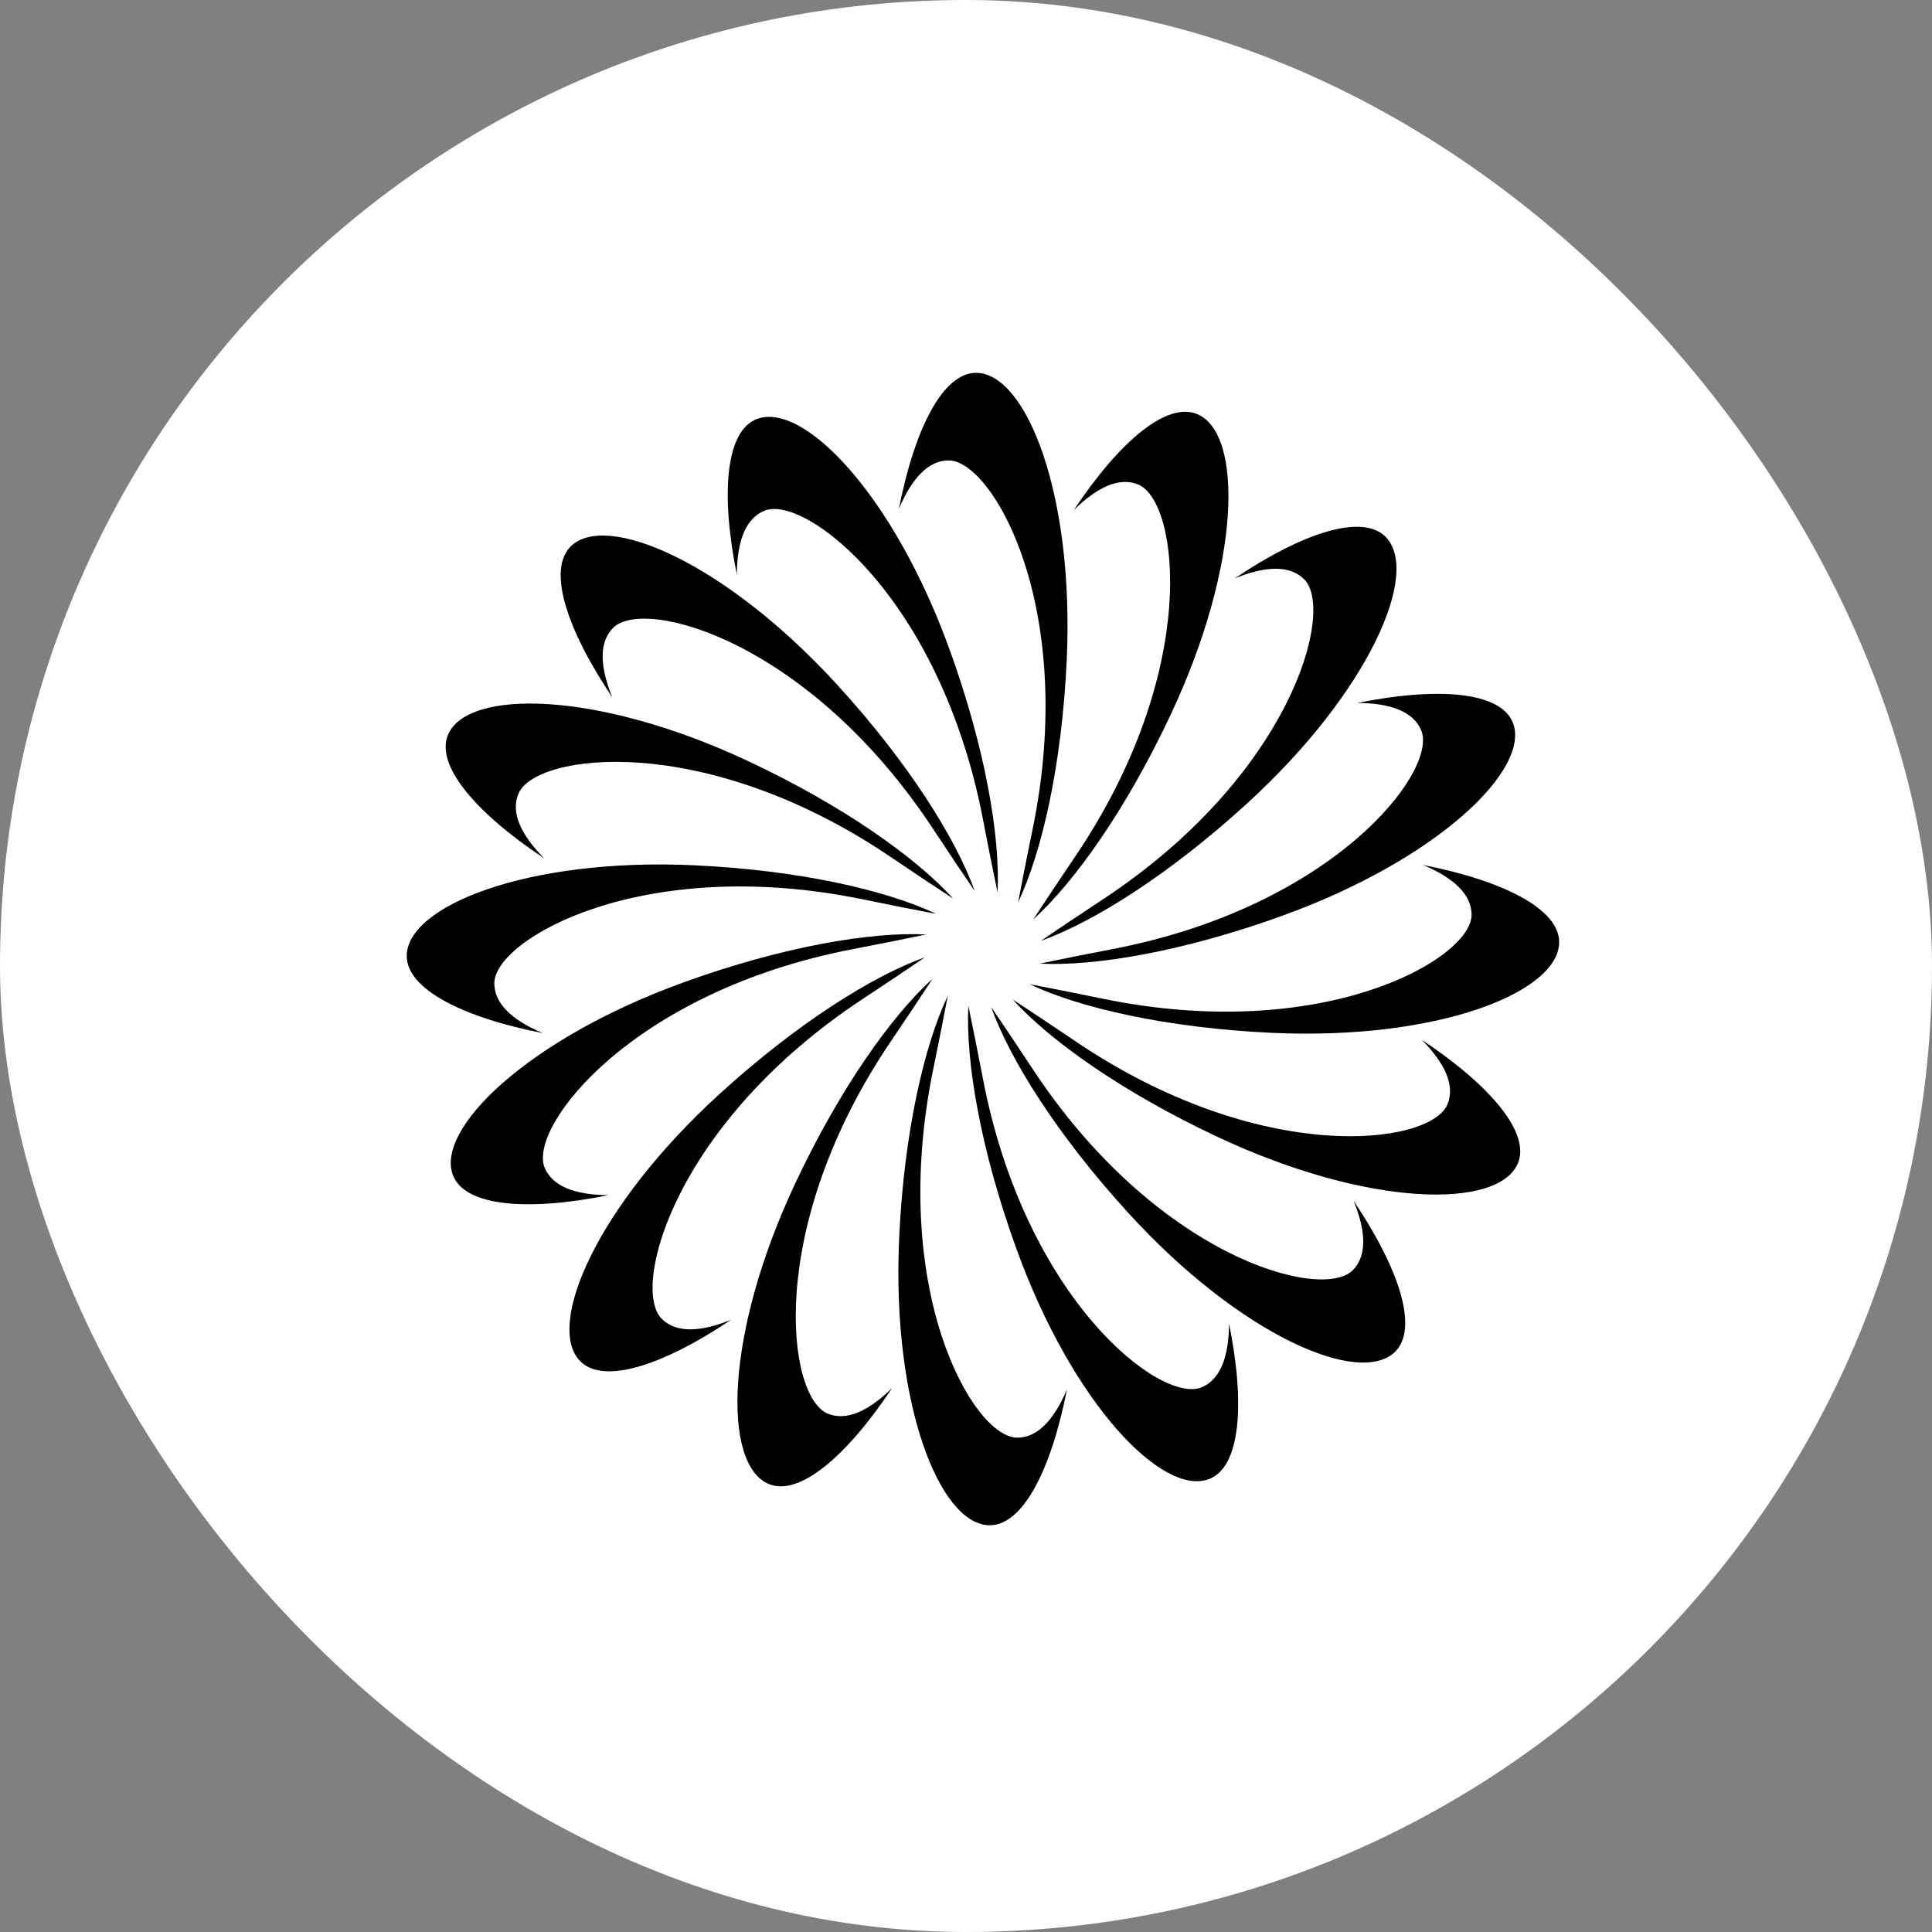
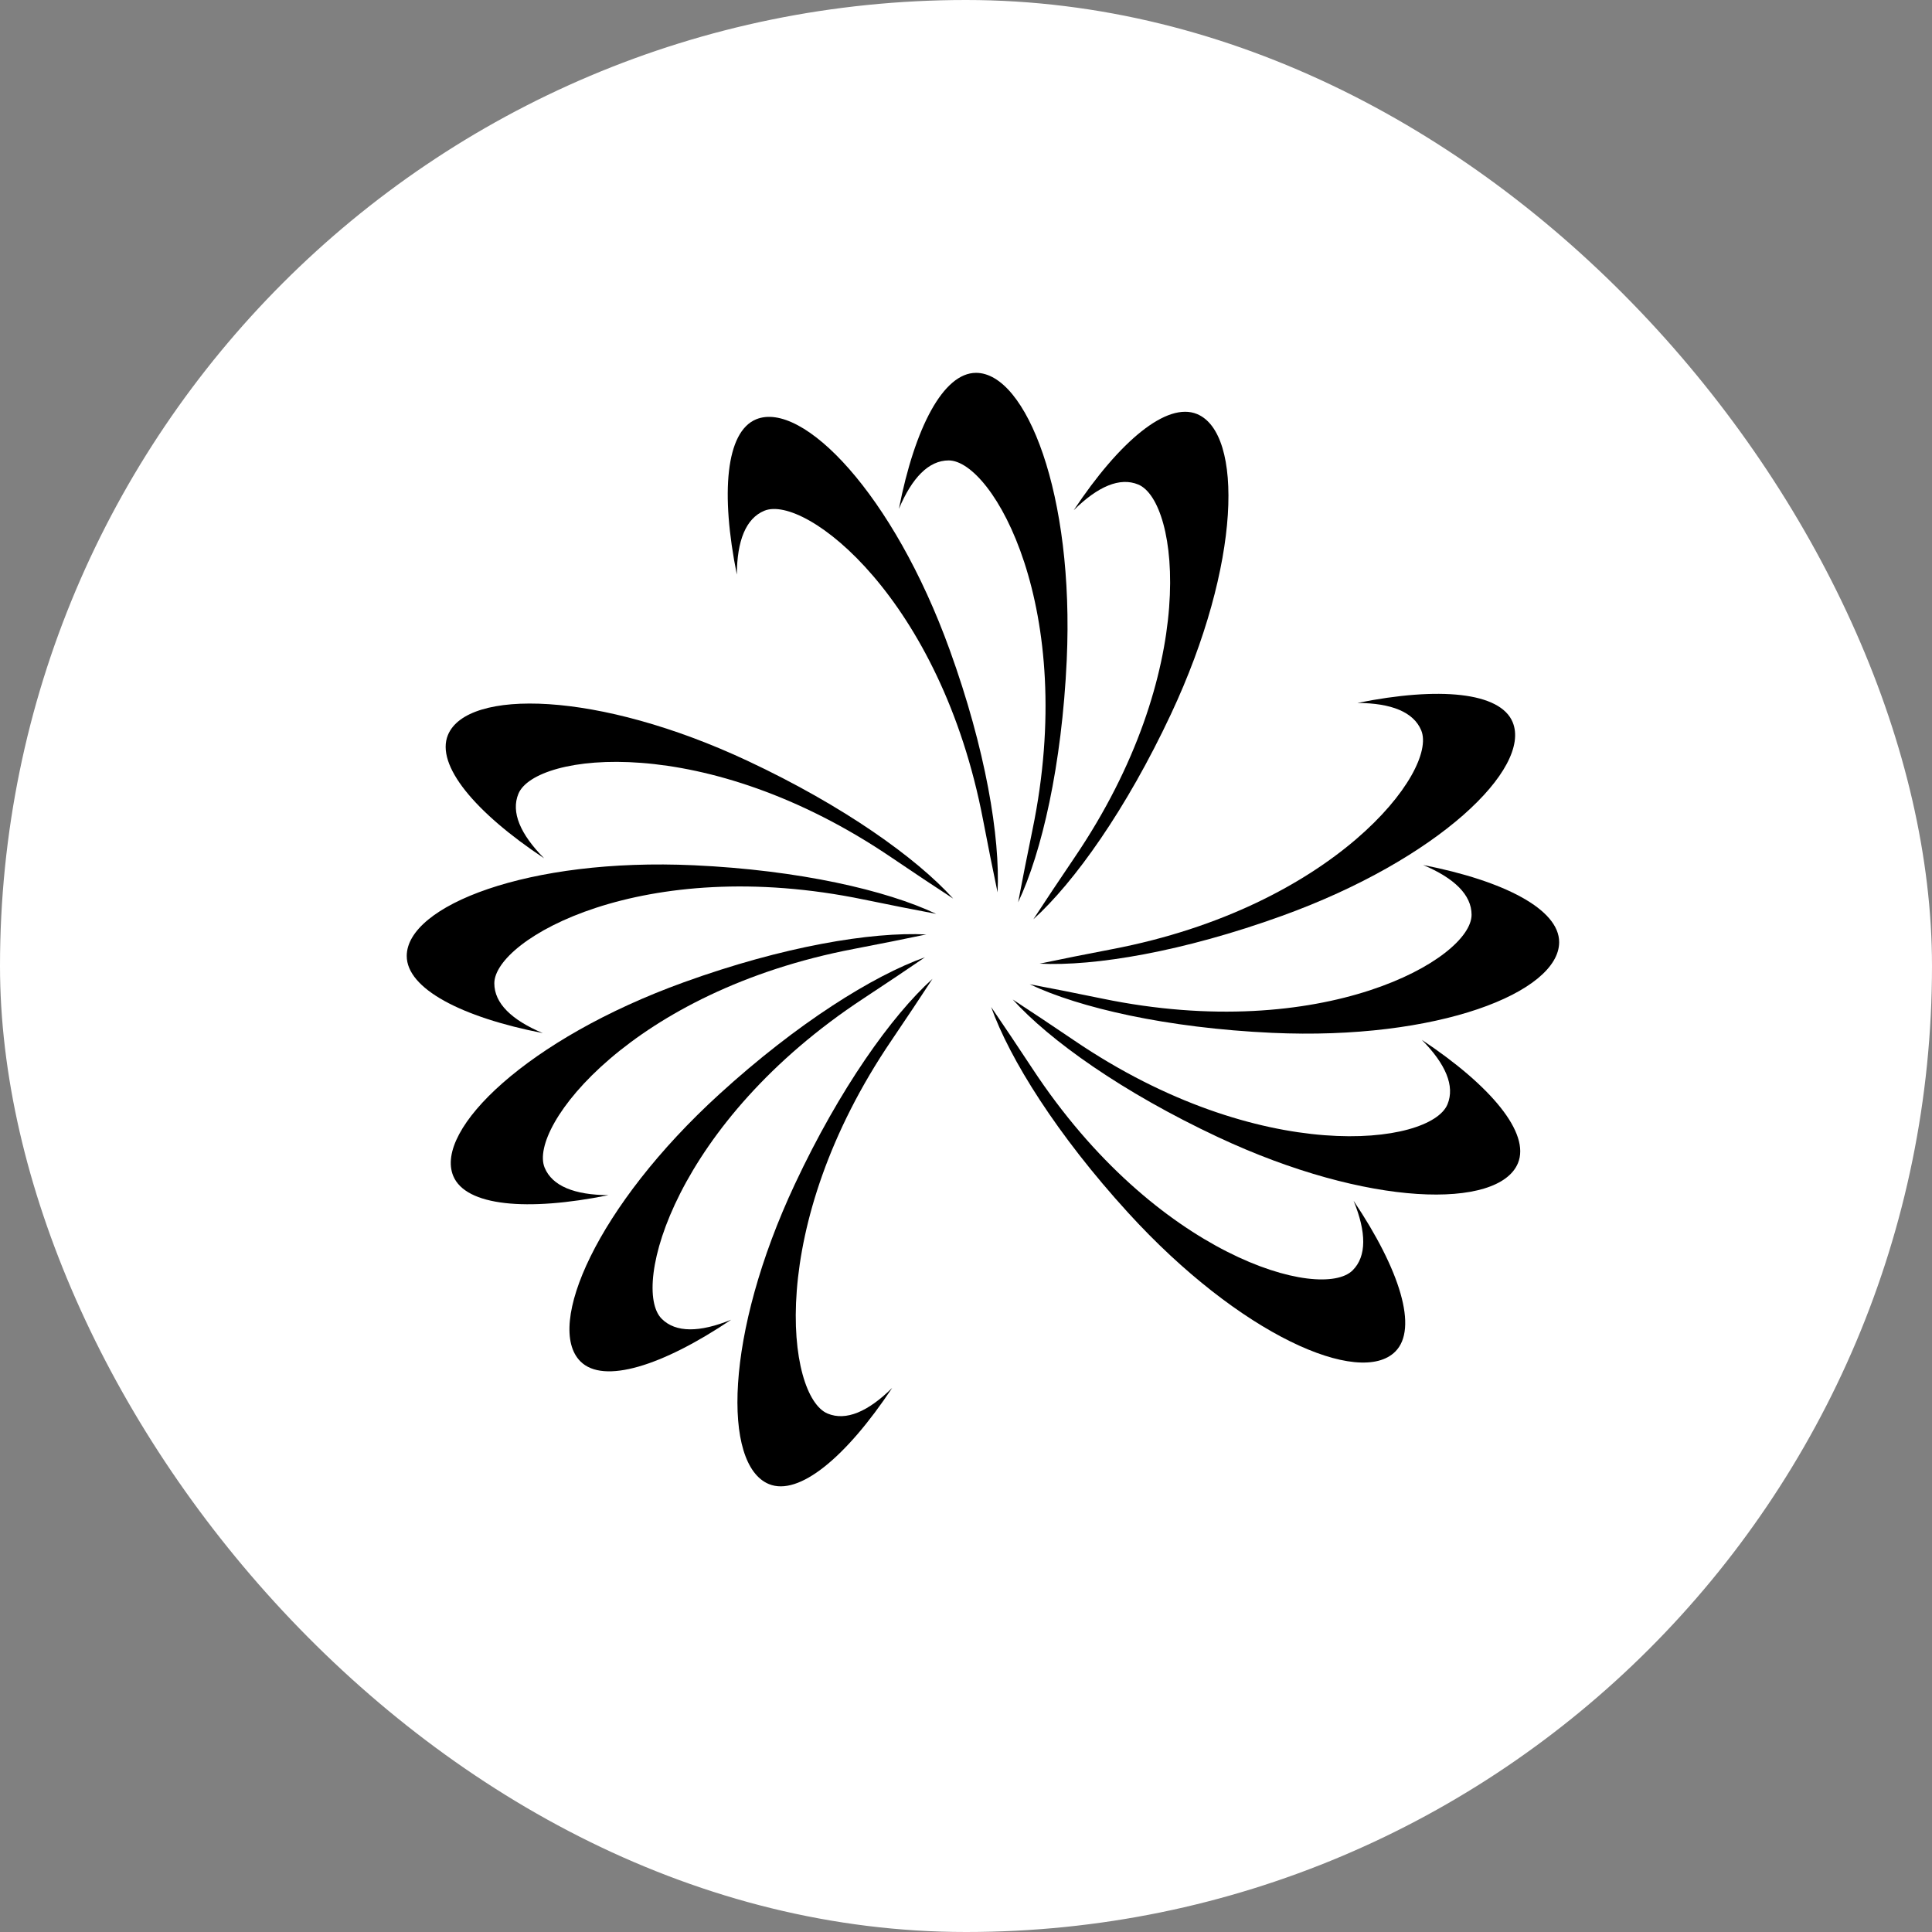
<svg xmlns="http://www.w3.org/2000/svg" width="57" height="57" viewBox="0 0 57 57" fill="none">
  <rect x="0" y="0" width="57" height="57" fill="#808080" stroke="none" />
  <rect width="57" height="57" rx="28.5" fill="white" />
  <g clip-path="url(#clip0_572_476)">
    <path d="M27.62 26.962C26.152 26.265 23.579 25.671 20.473 25.528C15.574 25.303 12 26.726 12 28.204C12 29.166 13.605 30.009 16.014 30.48C15.093 30.093 14.584 29.599 14.584 29.011C14.584 27.708 18.966 25.191 25.484 26.539C26.261 26.7 26.971 26.839 27.62 26.962Z" fill="black" />
    <path d="M30.38 29.038C31.848 29.735 34.421 30.329 37.527 30.472C42.426 30.697 46 29.274 46 27.796C46 26.834 44.395 25.991 41.986 25.52C42.907 25.907 43.416 26.401 43.416 26.989C43.416 28.292 39.033 30.809 32.516 29.461C31.739 29.3 31.029 29.161 30.38 29.038Z" fill="black" />
    <path d="M30.038 26.62C30.735 25.152 31.329 22.579 31.472 19.473C31.697 14.574 30.274 11 28.796 11C27.834 11 26.991 12.605 26.52 15.014C26.907 14.093 27.401 13.584 27.989 13.584C29.292 13.584 31.809 17.966 30.461 24.484C30.3 25.261 30.161 25.971 30.038 26.62Z" fill="black" />
-     <path d="M27.962 29.38C27.265 30.848 26.671 33.421 26.528 36.527C26.303 41.426 27.726 45 29.204 45C30.166 45 31.009 43.395 31.48 40.986C31.093 41.907 30.599 42.416 30.011 42.416C28.708 42.416 26.191 38.033 27.539 31.516C27.7 30.739 27.839 30.029 27.962 29.38Z" fill="black" />
-     <path d="M28.758 26.29C28.213 24.759 26.814 22.519 24.718 20.222C21.413 16.599 17.88 15.079 16.835 16.124C16.155 16.803 16.694 18.534 18.064 20.572C17.686 19.646 17.676 18.937 18.091 18.522C19.013 17.6 23.892 18.919 27.546 24.481C27.982 25.144 28.386 25.745 28.758 26.29Z" fill="black" />
    <path d="M29.242 29.71C29.787 31.241 31.186 33.481 33.282 35.778C36.587 39.401 40.12 40.922 41.165 39.876C41.845 39.197 41.306 37.466 39.936 35.428C40.314 36.354 40.324 37.063 39.908 37.478C38.987 38.4 34.108 37.081 30.454 31.519C30.017 30.856 29.614 30.255 29.242 29.71Z" fill="black" />
-     <path d="M30.71 27.758C32.241 27.213 34.481 25.814 36.778 23.718C40.401 20.413 41.922 16.88 40.876 15.835C40.197 15.155 38.466 15.694 36.428 17.064C37.354 16.686 38.063 16.676 38.478 17.091C39.4 18.013 38.081 22.892 32.519 26.546C31.856 26.982 31.255 27.386 30.71 27.758Z" fill="black" />
    <path d="M27.29 28.242C25.759 28.787 23.519 30.186 21.222 32.282C17.599 35.587 16.078 39.12 17.124 40.165C17.803 40.845 19.534 40.306 21.572 38.936C20.646 39.314 19.937 39.324 19.522 38.908C18.6 37.987 19.919 33.108 25.481 29.454C26.144 29.018 26.745 28.614 27.29 28.242Z" fill="black" />
    <path d="M27.327 27.569C25.705 27.487 23.1 27.922 20.176 28.98C15.564 30.646 12.807 33.329 13.372 34.694C13.74 35.583 15.545 35.747 17.952 35.261C16.952 35.255 16.294 34.994 16.069 34.451C15.57 33.247 18.655 29.244 25.192 27.996C25.972 27.847 26.682 27.704 27.327 27.569Z" fill="black" />
    <path d="M30.673 28.431C32.295 28.513 34.9 28.078 37.824 27.02C42.436 25.354 45.193 22.671 44.628 21.306C44.26 20.418 42.455 20.253 40.048 20.739C41.048 20.744 41.706 21.006 41.931 21.549C42.43 22.753 39.345 26.756 32.808 28.004C32.028 28.153 31.318 28.296 30.673 28.431Z" fill="black" />
    <path d="M29.431 26.327C29.513 24.705 29.078 22.1 28.02 19.176C26.354 14.564 23.671 11.807 22.306 12.372C21.418 12.74 21.253 14.545 21.739 16.952C21.744 15.952 22.006 15.294 22.549 15.069C23.753 14.57 27.756 17.655 29.004 24.192C29.153 24.972 29.296 25.682 29.431 26.327Z" fill="black" />
-     <path d="M28.569 29.673C28.487 31.295 28.922 33.9 29.98 36.824C31.646 41.436 34.329 44.193 35.694 43.628C36.583 43.26 36.747 41.455 36.261 39.048C36.255 40.048 35.994 40.706 35.451 40.931C34.247 41.43 30.244 38.345 28.996 31.808C28.847 31.028 28.704 30.318 28.569 29.673Z" fill="black" />
    <path d="M28.122 26.512C27.033 25.307 24.883 23.773 22.068 22.453C17.628 20.371 13.781 20.318 13.216 21.683C12.848 22.571 14.008 23.964 16.053 25.322C15.35 24.611 15.07 23.961 15.295 23.418C15.793 22.214 20.805 21.565 26.31 25.305C26.967 25.751 27.57 26.151 28.122 26.512Z" fill="black" />
    <path d="M29.878 29.488C30.967 30.693 33.117 32.227 35.932 33.547C40.372 35.629 44.218 35.682 44.784 34.317C45.152 33.429 43.992 32.036 41.947 30.678C42.65 31.389 42.93 32.039 42.705 32.582C42.207 33.786 37.195 34.435 31.69 30.695C31.033 30.249 30.43 29.849 29.878 29.488Z" fill="black" />
    <path d="M30.487 27.122C31.693 26.033 33.227 23.883 34.547 21.068C36.629 16.628 36.682 12.781 35.317 12.216C34.429 11.848 33.036 13.008 31.678 15.053C32.389 14.35 33.039 14.07 33.582 14.295C34.786 14.793 35.435 19.805 31.695 25.31C31.249 25.967 30.849 26.57 30.487 27.122Z" fill="black" />
    <path d="M27.512 28.878C26.307 29.967 24.773 32.117 23.453 34.932C21.371 39.372 21.317 43.218 22.683 43.784C23.571 44.152 24.964 42.992 26.322 40.947C25.611 41.65 24.961 41.93 24.418 41.705C23.214 41.207 22.565 36.195 26.305 30.69C26.751 30.033 27.151 29.43 27.512 28.878Z" fill="black" />
  </g>
  <defs>
    <clipPath id="clip0_572_476">
      <rect width="34" height="34" fill="white" transform="translate(12 11)" />
    </clipPath>
  </defs>
</svg>